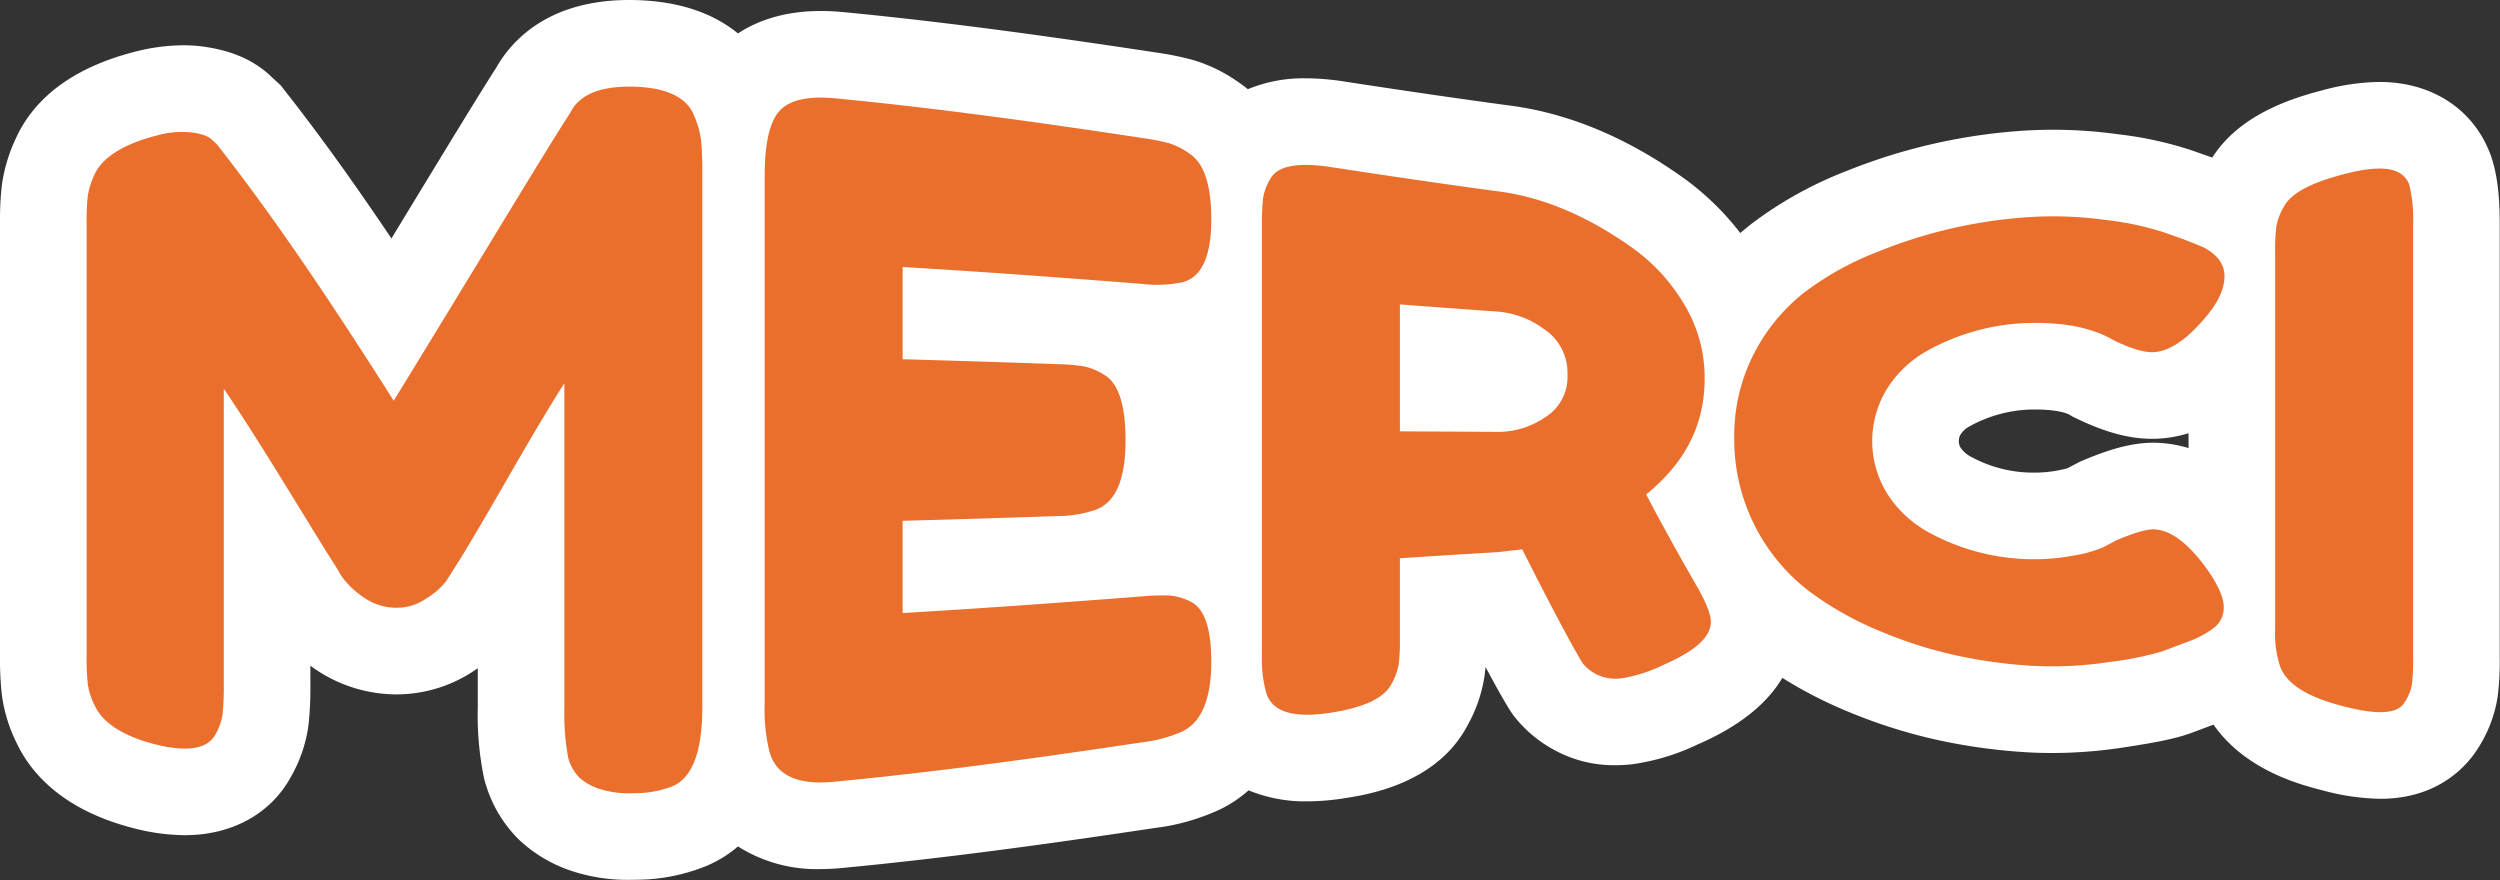
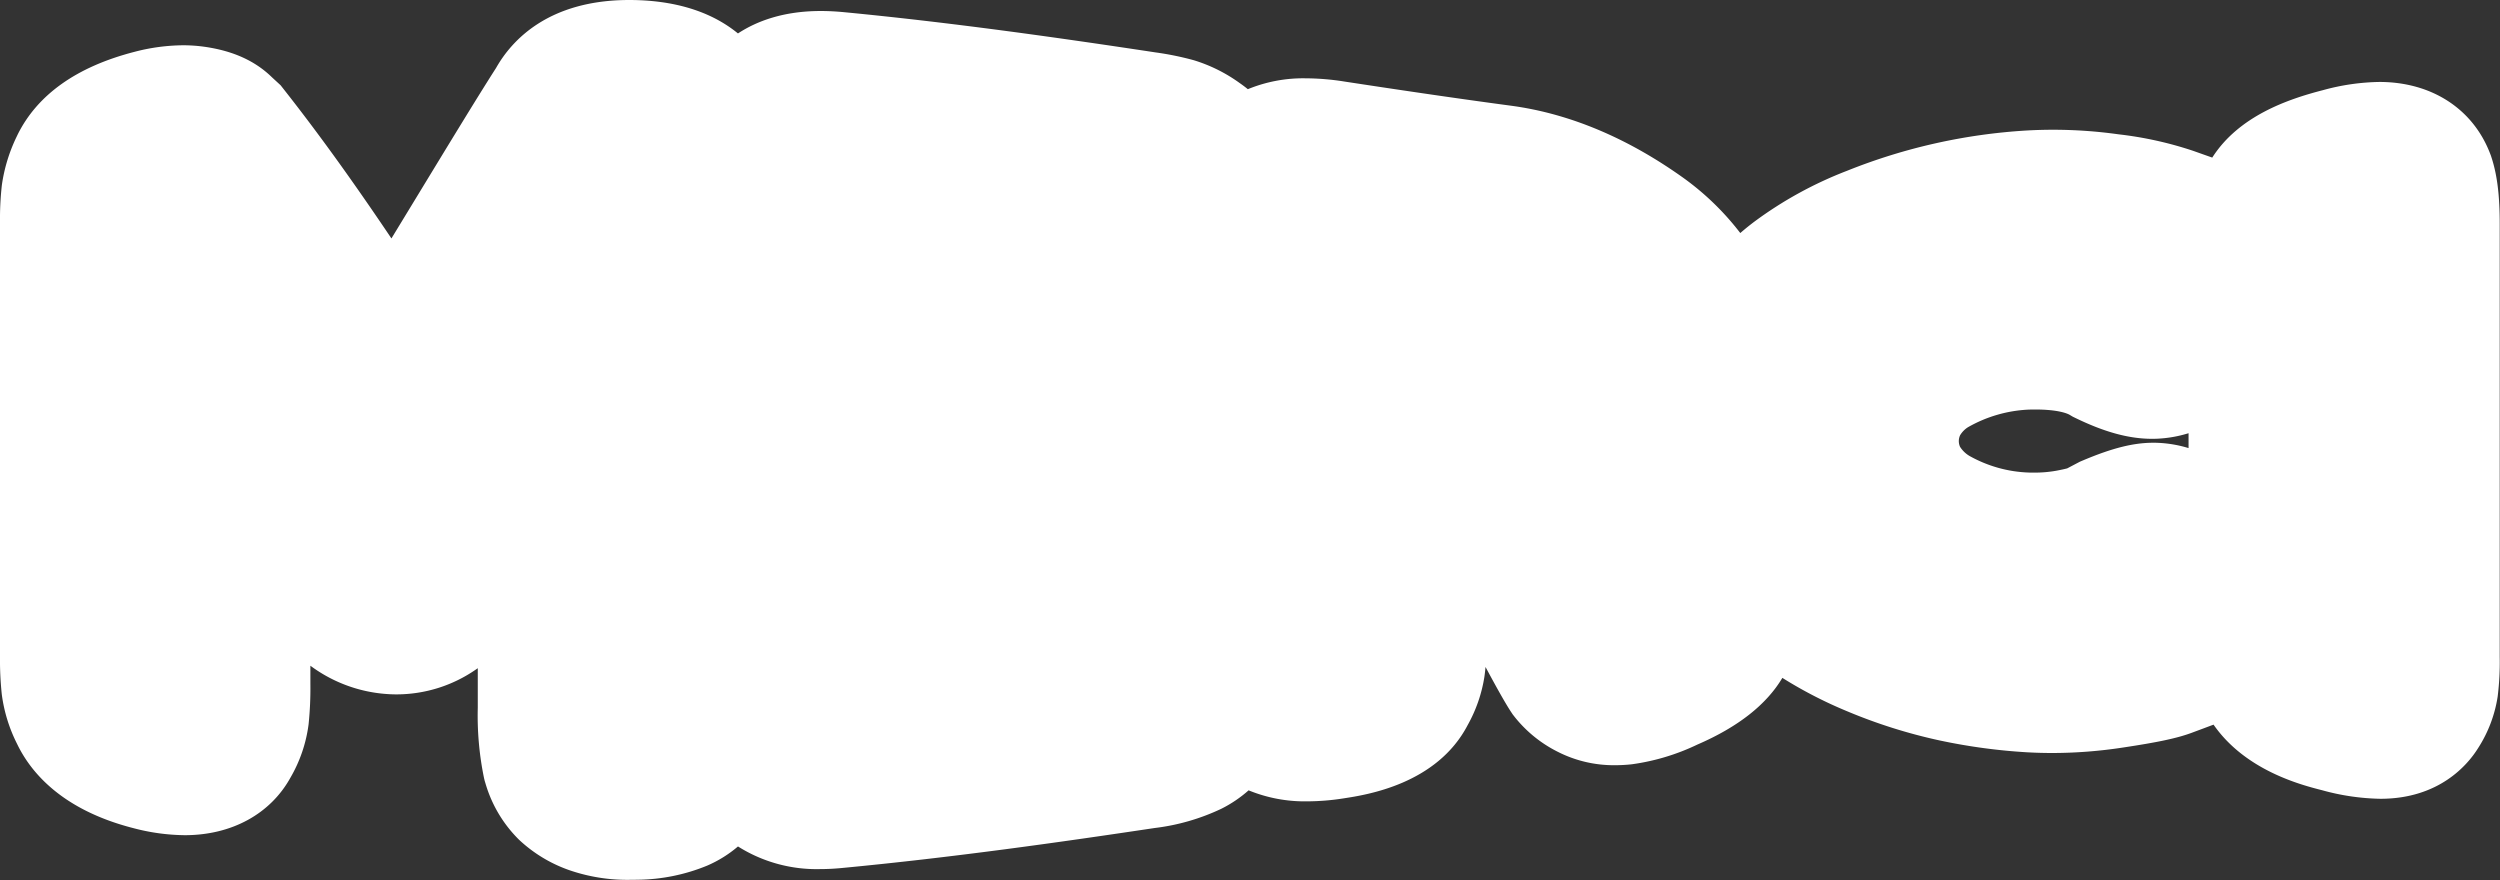
<svg xmlns="http://www.w3.org/2000/svg" data-name="Layer 1" height="175.9" preserveAspectRatio="xMidYMid meet" version="1.0" viewBox="-0.0 0.0 499.7 175.9" width="499.7" zoomAndPan="magnify">
  <rect x="-0.0" y="0.0" width="499.7" height="175.9" fill="#333333" stroke="none" />
  <g id="change1_1">
    <path d="M498.032,31.573l-.156-.484-.184-.473c-3.455-8.913-11.717-14.235-22.096-14.235a44.731,44.731,0,0,0-11.286,1.64c-7.062,1.817-16.832,5.185-22.125,13.479l-3.835-1.357a73.274,73.274,0,0,0-14.922-3.298,94.468,94.468,0,0,0-13.035-.911c-1.726,0-3.478.049-5.23.146a114.573,114.573,0,0,0-36.008,8.07,78.165,78.165,0,0,0-18.512,10.17q-1.439,1.084-2.795,2.261a54.155,54.155,0,0,0-11.402-11.045C325.245,27.541,313.674,22.696,302.044,21.132c-12.131-1.623-24.183-3.436-33.301-4.83a50.555,50.555,0,0,0-7.759-.649,29.124,29.124,0,0,0-11.564,2.174q-.777-.634-1.608-1.209a31.191,31.191,0,0,0-9.217-4.587,59.53,59.53,0,0,0-7.603-1.553c-18.375-2.781-40.147-5.914-62.311-8.046-1.6-.154-3.157-.232-4.634-.232-7.431,0-12.777,2.012-16.543,4.484C143.186,3.146,136.701.26,127.005.015,126.597.006,126.195,0,125.798,0,109.598,0,102.263,8.089,99.153,13.585c-3.55,5.538-8.841,14.233-16.074,26.121q-2.292,3.769-4.841,7.953C70.488,36.132,63.608,26.607,56.935,18.121l-.847-1.078-1.684-1.551C51.023,12.171,46.575,10.157,40.855,9.346A30.53,30.53,0,0,0,36.578,9.05a39.3,39.3,0,0,0-9.735,1.321C15.332,13.348,7.482,18.918,3.514,26.924l-.207.435a32.747,32.747,0,0,0-2.935,9.633A61.731,61.731,0,0,0,0,44.601v86.477a65.886,65.886,0,0,0,.361,7.742,30.75,30.75,0,0,0,3.055,9.874c2.709,5.644,8.917,13.141,23.163,16.813a41.599,41.599,0,0,0,10.354,1.431c9.407,0,17.153-4.277,21.147-11.548A28.351,28.351,0,0,0,61.683,144.748a70.054,70.054,0,0,0,.357-8.048V133.065c.034.023.068.049.101.074a28.975,28.975,0,0,0,15.831,5.623q.656.032,1.306.032a27.914,27.914,0,0,0,15.829-4.963c.131-.091.262-.182.391-.27v7.886a61.824,61.824,0,0,0,1.249,14.073l.133.558.169.549a26.029,26.029,0,0,0,6.707,11.229,28.316,28.316,0,0,0,10.261,6.149,35.623,35.623,0,0,0,12.061,1.853c.435,0,.879-.004,1.346-.017a37.454,37.454,0,0,0,13.906-2.812,24.232,24.232,0,0,0,6.178-3.841,29.408,29.408,0,0,0,16.458,4.526c1.359,0,2.783-.072,4.222-.209,22.271-2.111,44.158-5.232,62.625-8.004a43.039,43.039,0,0,0,13.314-3.848,25.211,25.211,0,0,0,5.445-3.681,29.565,29.565,0,0,0,11.71,2.202,47.92,47.92,0,0,0,7.267-.594c4.611-.704,18.639-2.838,24.803-14.639a28.9,28.9,0,0,0,3.358-9.718c.085-.598.156-1.23.216-1.91,2.28,4.266,4.051,7.393,5.059,8.919l.368.554.408.524a25.659,25.659,0,0,0,8.583,6.948,24.708,24.708,0,0,0,11.495,2.692,30.707,30.707,0,0,0,3.317-.184,44.104,44.104,0,0,0,13.109-3.939c8.135-3.518,13.815-7.983,16.993-13.335a86.326,86.326,0,0,0,12.769,6.599,105.31,105.31,0,0,0,18.654,5.906,116.438,116.438,0,0,0,17.584,2.377q2.434.136,4.915.137a94.203,94.203,0,0,0,13.967-1.065c7.267-1.088,11.062-1.902,13.973-2.99q2.089-.777,4.323-1.616c6.394,9.209,17.595,12.065,21.709,13.113a46.377,46.377,0,0,0,11.645,1.709c11.805,0,17.487-6.874,19.488-10.069a26.402,26.402,0,0,0,3.951-10.385,56.107,56.107,0,0,0,.408-7.829V44.768C499.647,39.116,499.148,35.046,498.032,31.573ZM437.448,89.564a24.51,24.51,0,0,0-5.98-1.044l-.63-.025h-.425c-3.97,0-8.152,1.044-13.982,3.493l-.697.294L413.191,93.619c-.366.097-1.052.26-2.185.471a24.943,24.943,0,0,1-4.524.378c-.313,0-.625-.004-.921-.013a26.004,26.004,0,0,1-11.858-3.298,5.593,5.593,0,0,1-1.929-1.849,2.784,2.784,0,0,1,.008-2.303,4.846,4.846,0,0,1,1.587-1.619,26.889,26.889,0,0,1,12.184-3.516q.615-.019,1.213-.019c4.873,0,6.616.89,6.916,1.067l.642.38.672.323c5.779,2.789,10.599,4.087,15.171,4.087.385,0,.763-.008,1.166-.027a24.875,24.875,0,0,0,6.115-1.09Z" fill="#fff" />
  </g>
  <g id="change2_1">
-     <path d="M140.151,28.194q.233,2.313.232,6.723v106.421c-.002,8.813-1.974,14.095-5.918,15.799a20.294,20.294,0,0,1-7.478,1.398,20.444,20.444,0,0,1-7.167-.842,11.164,11.164,0,0,1-4.051-2.303,8.922,8.922,0,0,1-2.181-3.876,47.272,47.272,0,0,1-.78-10.068V76.611c-2.598,4.001-6.386,10.37-11.372,19.039-4.984,8.664-8.154,14.009-9.502,16.152-1.352,2.145-2.287,3.619-2.804,4.433a14.678,14.678,0,0,1-3.818,3.32,10.441,10.441,0,0,1-6.542,1.915,11.504,11.504,0,0,1-6.388-2.289,16.489,16.489,0,0,1-4.128-4.033q-.624-1.054-1.247-2.102c-2.077-3.171-6.182-9.982-12.306-19.869-6.129-9.852-9.453-14.752-9.971-15.454q0,29.488,0,58.975a55.811,55.811,0,0,1-.233,5.998,11.24,11.24,0,0,1-1.481,4.173c-1.557,2.83-5.609,3.539-12.152,1.867-6.333-1.634-10.283-4.284-11.839-7.53a14.32,14.32,0,0,1-1.479-4.471,50.913,50.913,0,0,1-.235-5.672V44.601a46.552,46.552,0,0,1,.235-5.436,16.139,16.139,0,0,1,1.479-4.555c1.556-3.142,5.61-5.789,12.152-7.482a18.9,18.9,0,0,1,7.243-.645c2.027.288,3.348.796,3.972,1.479q.468.425.937.856C55.116,43.813,66.903,61.478,78.691,80.1c17.653-28.728,29.445-48.503,35.363-57.686,1.765-3.488,5.943-5.25,12.541-5.094,6.596.168,10.618,2.115,12.074,5.628A18.385,18.385,0,0,1,140.151,28.194Zm88.095,28.548a24.958,24.958,0,0,0,8.101-.326c3.84-.986,5.763-5.154,5.764-12.566 0-6.78-1.401-11.105-4.205-13.036a14.687,14.687,0,0,0-4.129-2.158,45.002,45.002,0,0,0-5.375-1.063c-20.46-3.097-40.92-5.963-61.381-7.932-5.505-.53-9.244.329-11.216,2.511-1.973,2.184-2.961,6.516-2.96,12.961V140.552a35.191,35.191,0,0,0,.934,9.607c1.247,4.719,5.504,6.803,12.775,6.11,20.564-1.95,41.128-4.802,61.691-7.888a27.466,27.466,0,0,0,8.101-2.194c3.84-1.879,5.763-6.497,5.764-13.91 0-6.775-1.401-10.778-4.205-12.055a11.592,11.592,0,0,0-4.129-1.2,43.472,43.472,0,0,0-5.375.174c-15.994,1.237-31.988,2.402-47.982,3.332q0-9.214,0-18.429,15.268-.411,30.535-.934a24.602,24.602,0,0,0,8.101-1.29c3.945-1.488,5.919-6.072,5.919-13.817.001-7.083-1.399-11.431-4.205-13.095A12.581,12.581,0,0,0,216.641,73.22a42.228,42.228,0,0,0-5.375-.442q-15.423-.538-30.846-.977 0-9.216,0-18.431C196.362,54.311,212.304,55.49,228.246,56.742ZM481.554,36.873c-1.351-3.484-5.661-3.99-12.929-2.091-6.648,1.713-10.699,3.807-12.152,6.566a12.279,12.279,0,0,0-1.479,3.909,35.543,35.543,0,0,0-.235,4.749q0,37.944,0,75.887a20.527,20.527,0,0,0,.934,7.133c1.246,3.701,5.502,6.305,12.775,8.162,6.645,1.712,10.698,1.601,12.152-.793a9.388,9.388,0,0,0,1.479-3.629,43.297,43.297,0,0,0,.235-5.39q-0-43.309,0-86.619A28.408,28.408,0,0,0,481.554,36.873ZM339.633,117.994c1.556,2.877,2.333,4.957,2.335,6.268.001,3.122-3.221,5.938-9.659,8.71a28.948,28.948,0,0,1-8.023,2.581,8.702,8.702,0,0,1-4.984-.669,8.6,8.6,0,0,1-2.882-2.209c-1.039-1.569-5.09-8.829-12.152-22.87q-2.414.272-4.828.552-9.815.583-19.63,1.23v16.197a38.346,38.346,0,0,1-.235,4.975,12.433,12.433,0,0,1-1.479,4.002q-2.182,4.174-12.152,5.702c-7.271,1.113-11.528-.112-12.775-3.761a24.456,24.456,0,0,1-.934-7.919v-85.897a43.843,43.843,0,0,1,.235-5.307,10.603,10.603,0,0,1,1.479-3.886c1.454-2.573,5.505-3.311,12.152-2.285,11.216,1.717,22.433,3.381,33.65,4.882,9.137,1.227,18.018,5.18,26.641,11.333a37.086,37.086,0,0,1,10.282,11.266,28.283,28.283,0,0,1,4.051,14.759c.002,9.287-3.896,16.853-11.685,23.177C331.323,103.233,334.853,109.696,339.633,117.994Zm-26.33-43.133a10.411,10.411,0,0,0-4.518-8.965,18.136,18.136,0,0,0-9.346-3.611q-9.815-.683-19.63-1.441V86.216q9.971.057,19.941.107a16.679,16.679,0,0,0,9.035-2.87A9.478,9.478,0,0,0,313.303,74.861Zm71.821-4.695A44.209,44.209,0,0,1,405.065,64.567c7.271-.205,13.084.874,17.45,3.466,3.426,1.652,6.073,2.45,7.944,2.36,3.218-.163,6.857-2.596,10.906-7.612,2.181-2.697,3.271-5.258,3.271-7.576-.002-2.32-1.352-4.23-4.051-5.693-1.042-.469-2.49-1.056-4.361-1.762q-1.87-.662-3.74-1.324a59.213,59.213,0,0,0-11.451-2.439,76.442,76.442,0,0,0-14.878-.627,96.955,96.955,0,0,0-30.689,6.908,60.368,60.368,0,0,0-14.411,7.88A36.835,36.835,0,0,0,350.695,70.463,35.883,35.883,0,0,0,346.644,87.613,38.211,38.211,0,0,0,361.29,117.931a64.641,64.641,0,0,0,14.409,8.183,87.558,87.558,0,0,0,15.579,4.948,98.77,98.77,0,0,0,14.956,2.025,74.826,74.826,0,0,0,15.344-.762,65.341,65.341,0,0,0,10.516-2.101q2.57-.952,5.375-2.014a20.128,20.128,0,0,0,4.906-2.606,5.066,5.066,0,0,0,2.103-4.317c-.001-1.837-1.142-4.428-3.428-7.65-3.739-5.157-7.217-7.671-10.436-7.83-1.459-.071-3.949.655-7.478,2.139q-1.402.737-2.803,1.471a26.853,26.853,0,0,1-6.155,1.688,43.726,43.726,0,0,1-28.898-4.827,22.794,22.794,0,0,1-7.945-7.423,19.899,19.899,0,0,1,0-21.386A22.186,22.186,0,0,1,385.124,70.166Z" fill="#ea6e2c" />
-   </g>
+     </g>
</svg>